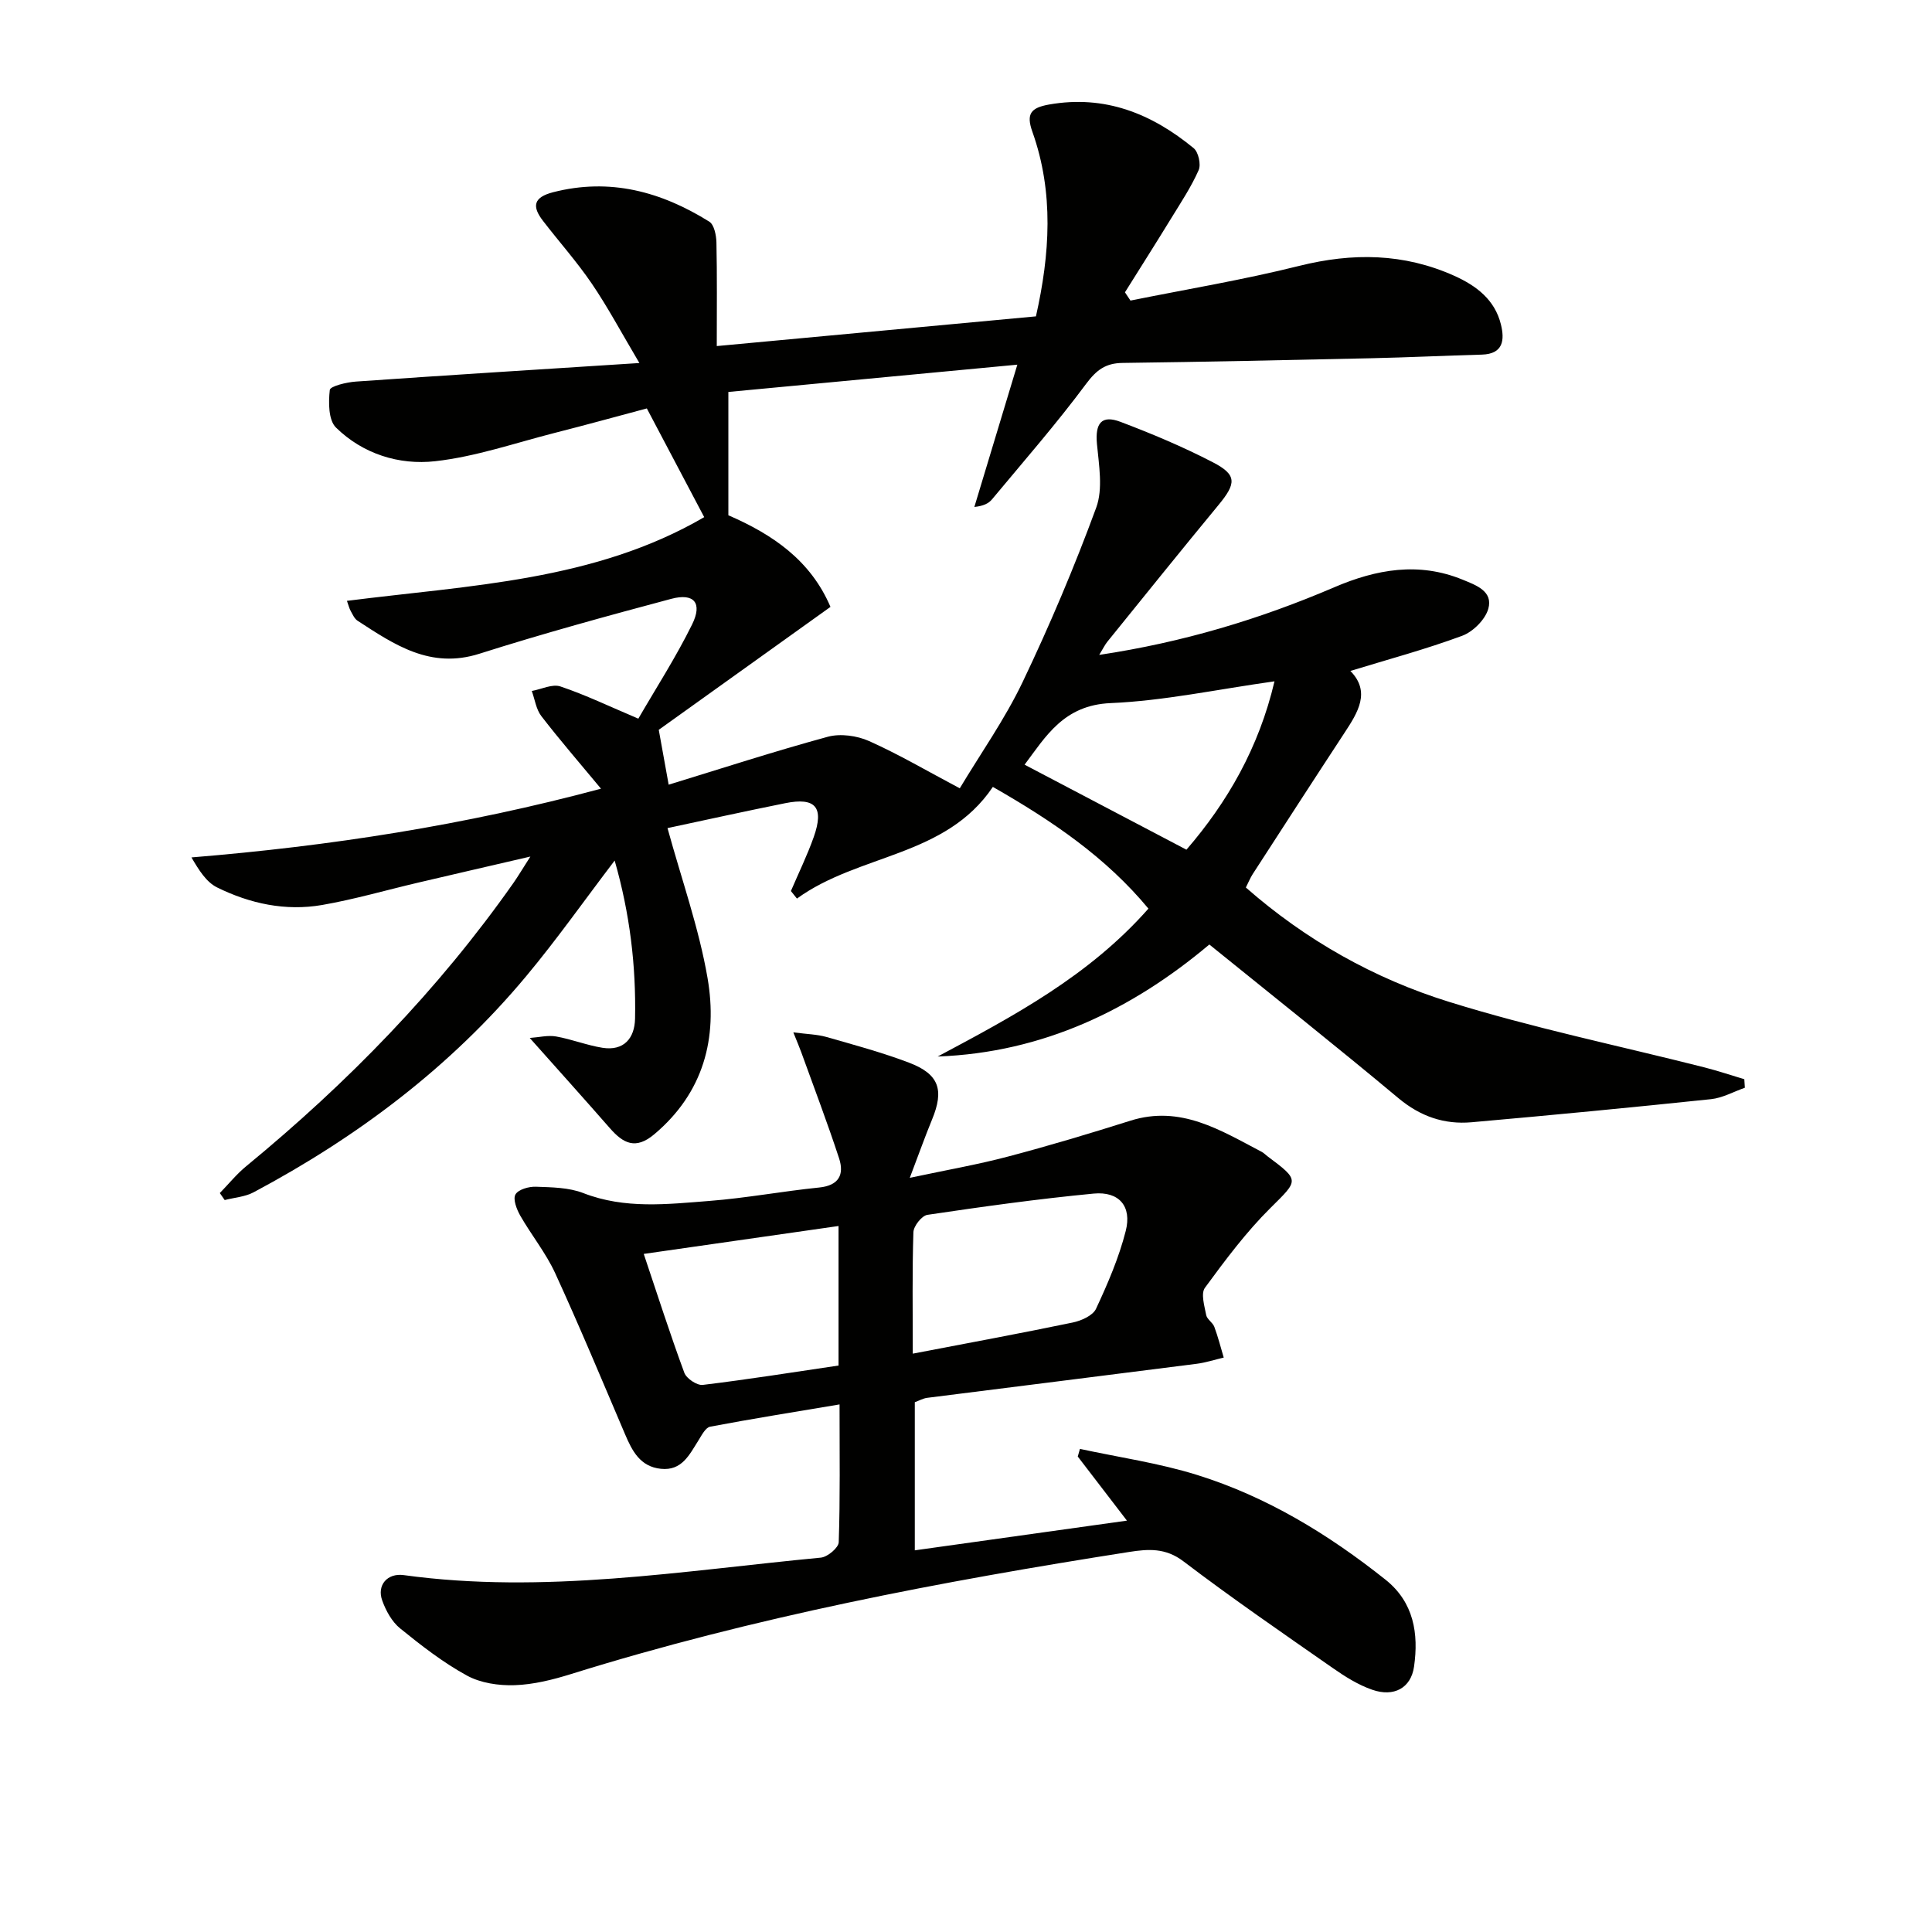
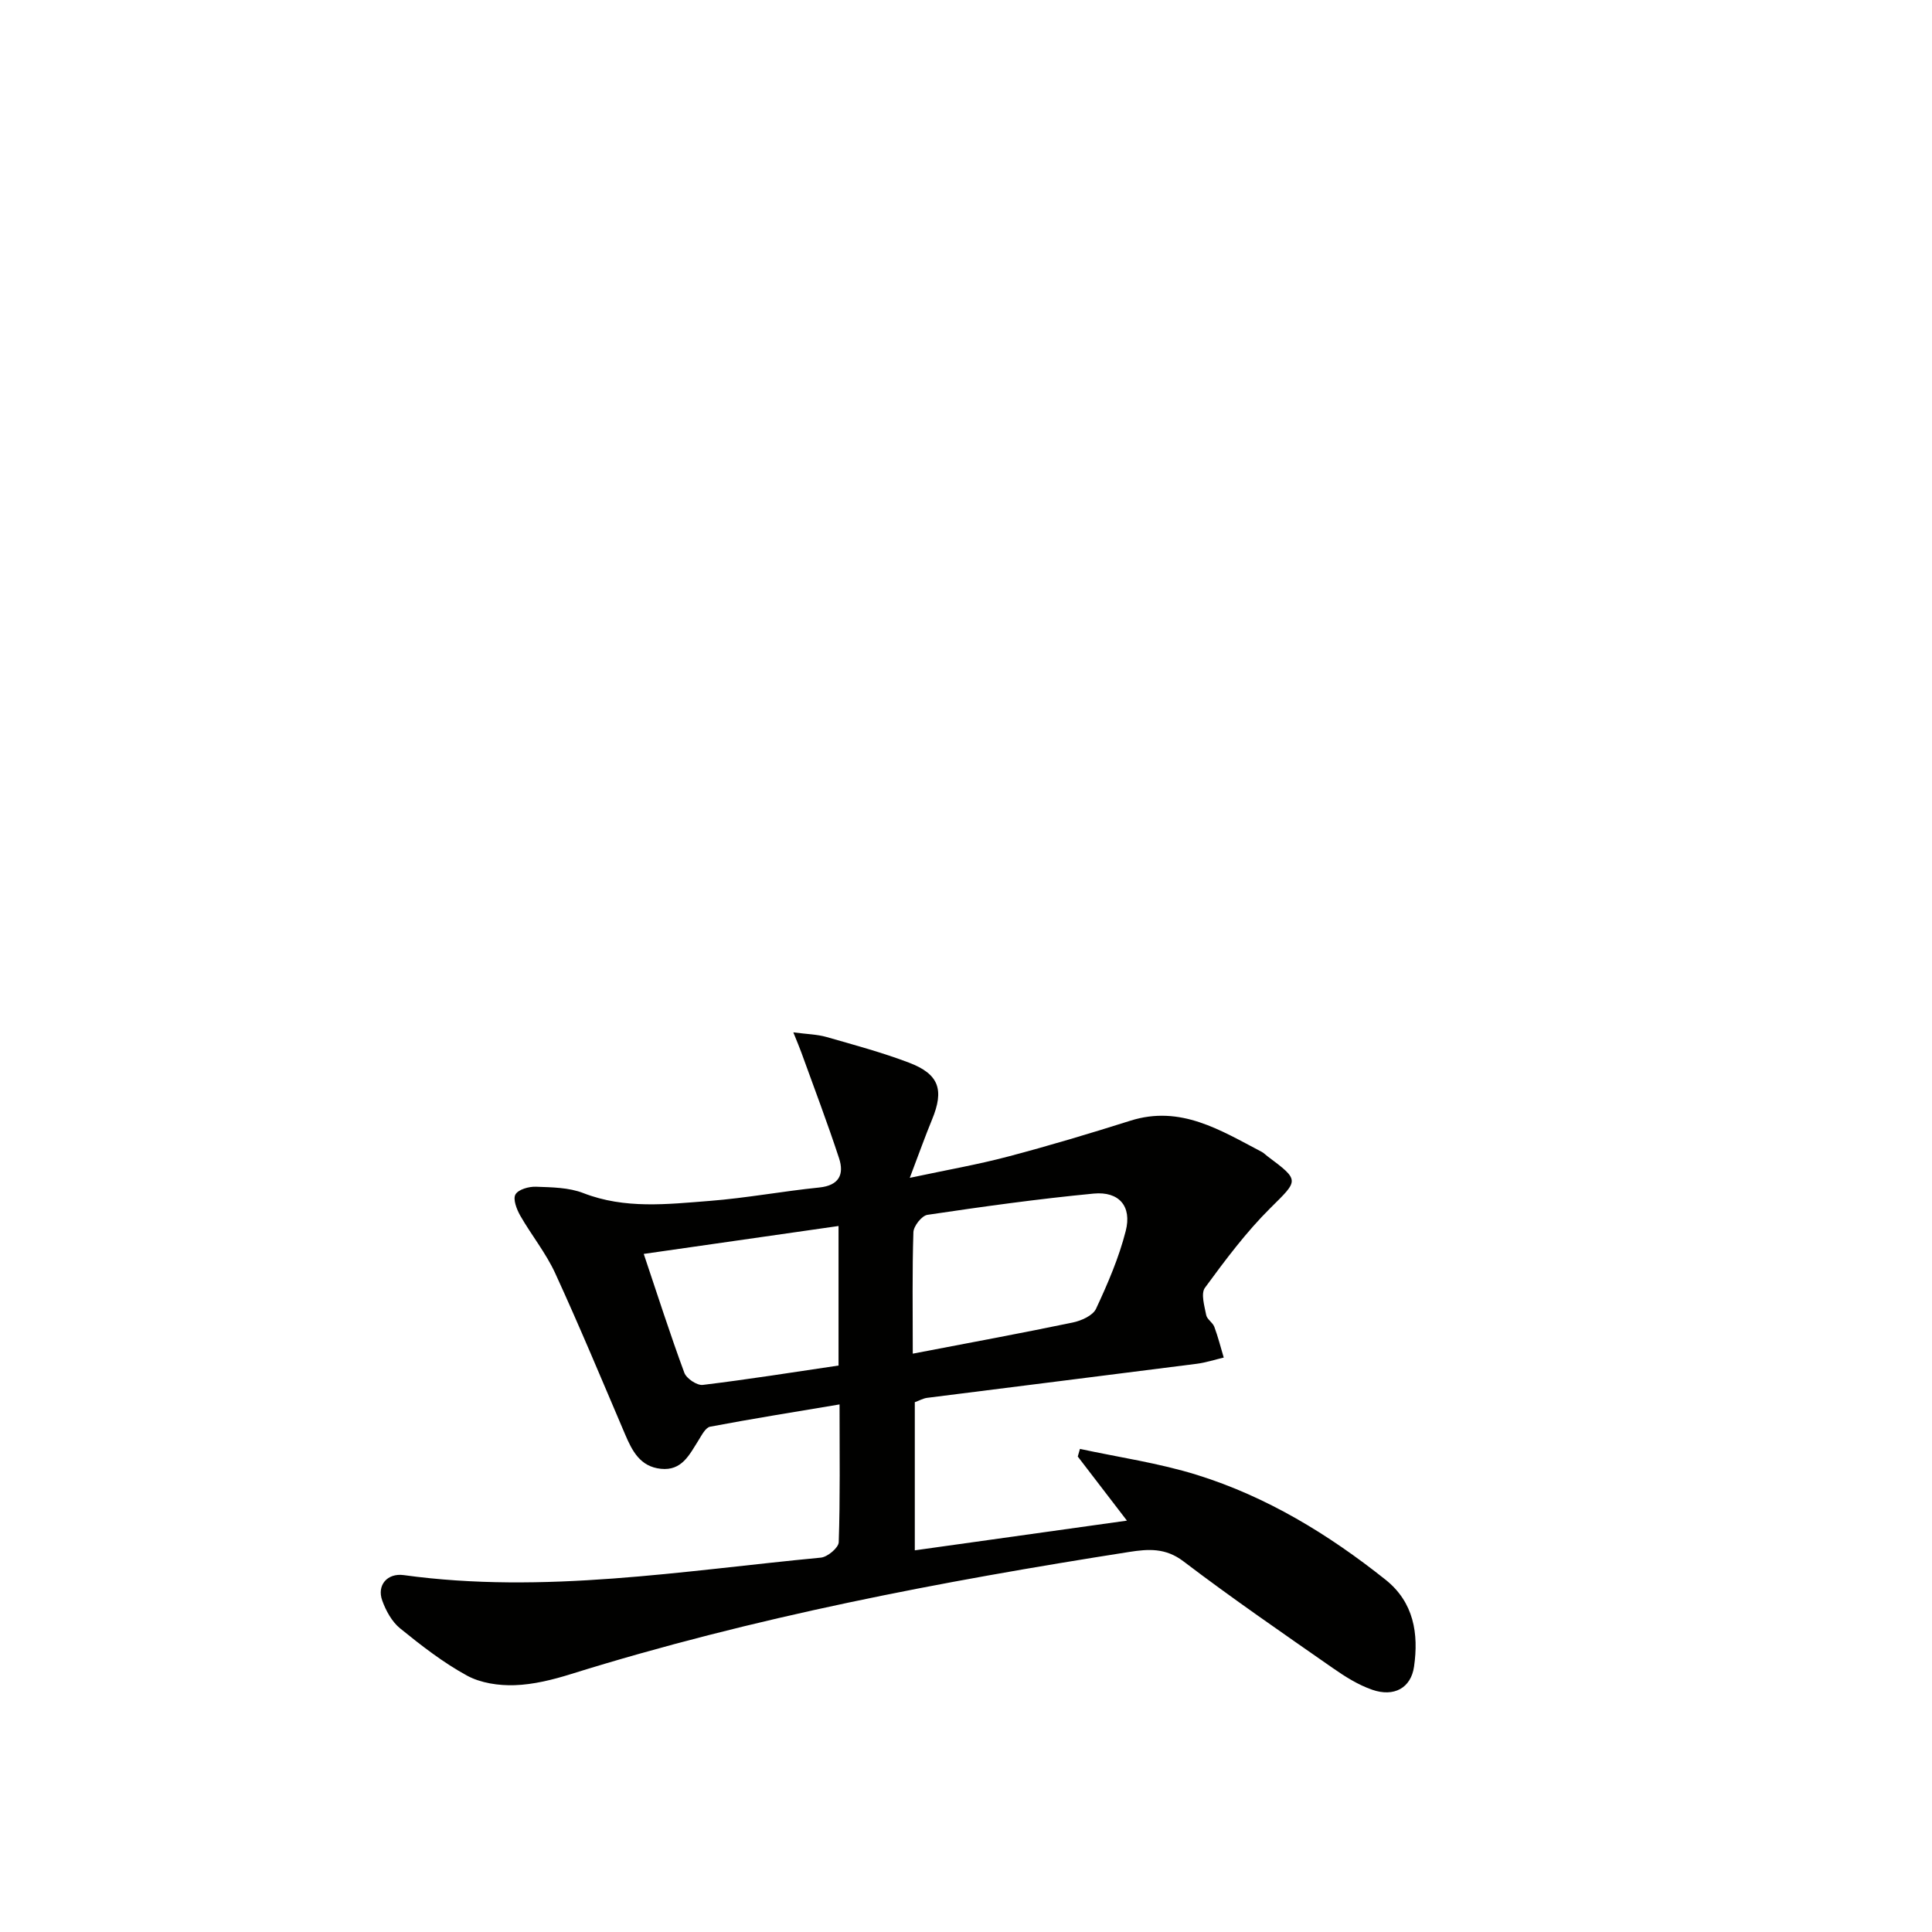
<svg xmlns="http://www.w3.org/2000/svg" enable-background="new 0 0 400 400" viewBox="0 0 400 400">
  <g fill="#010100">
-     <path d="m150.8 81.15v25.53c9.2 3.99 17.03 9.33 21.14 18.97-12.12 8.67-24.22 17.34-35.55 25.45.78 4.32 1.3 7.22 2.05 11.36 10.68-3.27 21.74-6.87 32.94-9.92 2.61-.71 6.04-.23 8.56.89 6.19 2.77 12.07 6.23 18.77 9.78 4.33-7.22 9.32-14.28 13-21.97 5.63-11.79 10.74-23.87 15.25-36.14 1.43-3.9.56-8.81.15-13.2-.39-4.25.93-6.06 4.88-4.56 6.5 2.46 12.95 5.17 19.12 8.37 5.02 2.6 4.88 4.36 1.14 8.88-7.74 9.37-15.35 18.84-22.99 28.28-.49.61-.83 1.33-1.68 2.72 17.38-2.61 33.28-7.41 48.66-14 8.72-3.74 17.49-5.3 26.57-1.58 2.75 1.13 6.38 2.38 5.32 6.06-.65 2.24-3.17 4.74-5.42 5.57-7.54 2.79-15.35 4.89-23.13 7.27 4.24 4.32 1.59 8.55-1.24 12.85-6.37 9.71-12.67 19.46-18.98 29.21-.52.81-.88 1.72-1.42 2.78 12.46 10.93 26.59 18.86 42.03 23.66 17.36 5.41 35.26 9.1 52.91 13.58 2.78.71 5.51 1.63 8.26 2.45.04.59.07 1.18.11 1.77-2.33.81-4.61 2.11-7 2.36-16.51 1.73-33.03 3.32-49.57 4.78-5.66.5-10.61-1.2-15.14-4.98-12.76-10.66-25.79-21-39.16-31.82-15.94 13.41-34.34 22.38-56.24 23.19 15.7-8.37 31.31-16.66 43.63-30.62-8.77-10.58-19.77-18.09-32.21-25.2-9.8 14.56-27.73 13.81-40.56 23.12-.42-.52-.83-1.04-1.25-1.56 1.59-3.73 3.39-7.4 4.74-11.22 2.16-6.14.36-8.23-5.91-6.97-8.41 1.69-16.78 3.54-24.38 5.16 2.93 10.68 6.51 20.71 8.29 31.04 2.13 12.38-.78 23.72-11.03 32.35-3.86 3.25-6.42 1.9-9.18-1.25-5.22-5.97-10.53-11.87-16.6-18.69 1.94-.14 3.76-.61 5.45-.31 3.23.57 6.35 1.82 9.59 2.34 4.46.71 6.68-1.99 6.76-6.03.22-10.97-1.08-21.78-4.22-32.73-6.33 8.31-12.03 16.41-18.36 23.99-15.68 18.79-34.89 33.24-56.41 44.7-1.77.94-3.97 1.08-5.97 1.6-.34-.48-.68-.97-1.01-1.45 1.82-1.87 3.48-3.93 5.48-5.57 20.94-17.22 39.73-36.45 55.35-58.69.93-1.33 1.75-2.73 3.47-5.41-8.63 2-15.96 3.69-23.29 5.41-6.61 1.55-13.16 3.46-19.84 4.62-7.56 1.31-14.93-.28-21.74-3.64-2.24-1.11-3.78-3.61-5.3-6.21 28.71-2.35 56.59-6.66 84.79-14.23-4.43-5.34-8.54-10.08-12.36-15.04-1.08-1.4-1.33-3.44-1.97-5.19 1.99-.36 4.24-1.5 5.92-.94 5.17 1.73 10.11 4.12 16.14 6.67 3.66-6.32 7.79-12.72 11.13-19.5 2.2-4.45.41-6.56-4.3-5.31-13.31 3.55-26.61 7.2-39.74 11.37-10.14 3.22-17.57-1.86-25.23-6.84-.64-.42-1.02-1.31-1.42-2.03-.3-.54-.44-1.16-.77-2.08 25.49-3.25 51.27-4.1 73.97-17.33-3.98-7.55-7.74-14.67-11.88-22.51-6.14 1.64-12.63 3.43-19.16 5.09-8.19 2.09-16.32 4.91-24.66 5.84-7.46.84-14.97-1.5-20.54-6.97-1.57-1.54-1.57-5.2-1.28-7.78.09-.79 3.49-1.61 5.41-1.74 19.01-1.33 38.04-2.51 58.69-3.84-3.79-6.39-6.56-11.6-9.87-16.46-3.08-4.53-6.76-8.64-10.1-12.99-2.28-2.96-2.01-4.85 2.1-5.91 11.79-3.03 22.4-.11 32.34 6.09 1.01.63 1.44 2.81 1.48 4.29.15 6.96.07 13.93.07 21.47 22.32-2.08 44.06-4.1 66.08-6.15 2.88-12.81 3.76-25.59-.74-38.23-1.33-3.73-.3-4.96 3.46-5.63 11.58-2.04 21.26 1.9 29.94 9.04.98.81 1.55 3.36 1.03 4.54-1.53 3.46-3.65 6.66-5.64 9.9-3.16 5.16-6.41 10.27-9.62 15.4.38.57.76 1.14 1.14 1.71 11.65-2.35 23.41-4.3 34.93-7.18 11.07-2.76 21.66-2.64 32.11 2.05 4.58 2.06 8.41 4.96 9.66 10.08.77 3.14.55 6.11-3.95 6.24-7.64.21-15.29.58-22.93.75-17.14.38-34.29.75-51.44.97-3.53.04-5.42 1.46-7.56 4.33-6.13 8.25-12.91 16.01-19.49 23.92-.69.83-1.75 1.37-3.65 1.57 2.86-9.46 5.72-18.93 8.9-29.46-20.74 1.96-40.37 3.81-59.83 5.65zm94.84 94.77c8.49-9.84 15-21.12 18.23-34.86-11.96 1.68-22.91 4.04-33.93 4.51-9.7.41-13.42 6.9-17.81 12.75 11.13 5.84 21.96 11.53 33.51 17.6z" />
    <path d="m189.4 290.31v30.67c14.64-2.05 28.96-4.05 43.92-6.15-3.63-4.73-6.9-9-10.18-13.27.15-.53.3-1.05.45-1.58 8.1 1.75 16.37 2.93 24.25 5.39 14.44 4.5 27.22 12.3 39.02 21.69 5.87 4.68 6.88 11.18 5.9 18.01-.64 4.43-4.17 6.33-8.64 4.78-2.93-1.01-5.68-2.75-8.24-4.54-10.37-7.23-20.8-14.4-30.86-22.05-3.71-2.83-7.29-2.56-11.21-1.95-39.03 6.12-77.78 13.49-115.57 25.28-3.78 1.18-7.77 2.18-11.69 2.31-3.3.11-7.05-.44-9.89-2-4.92-2.69-9.44-6.21-13.82-9.76-1.7-1.38-2.94-3.65-3.7-5.76-1.16-3.18 1.05-5.74 4.45-5.27 29.01 3.99 57.65-.89 86.36-3.62 1.38-.13 3.66-2.04 3.7-3.19.31-9.12.17-18.26.17-28.53-9.33 1.57-18.08 2.96-26.79 4.61-.96.18-1.76 1.78-2.43 2.85-1.87 2.95-3.42 6.33-7.78 5.87-4.29-.45-5.94-3.7-7.42-7.18-4.75-11.13-9.4-22.31-14.45-33.31-1.93-4.2-4.93-7.89-7.24-11.93-.74-1.3-1.55-3.41-.99-4.38.59-1.04 2.78-1.66 4.25-1.6 3.3.12 6.81.15 9.81 1.32 8.6 3.34 17.37 2.3 26.09 1.62 7.61-.59 15.15-2.01 22.75-2.78 4.11-.42 5.19-2.72 4.1-6.05-2.42-7.38-5.19-14.65-7.83-21.96-.37-1.02-.8-2.02-1.64-4.11 2.89.38 4.95.41 6.87.96 5.73 1.64 11.51 3.2 17.07 5.31 6.25 2.37 7.32 5.63 4.78 11.78-1.44 3.49-2.7 7.05-4.61 12.07 7.68-1.64 14.09-2.75 20.35-4.41 8.5-2.24 16.93-4.77 25.32-7.42 10.41-3.29 18.67 1.99 27.18 6.44.44.23.79.61 1.19.91 6.78 5.06 6.45 4.94.63 10.72-5.04 5-9.35 10.78-13.56 16.52-.88 1.2-.1 3.77.26 5.65.17.88 1.34 1.53 1.68 2.43.77 2.08 1.32 4.24 1.95 6.37-1.87.44-3.72 1.05-5.61 1.29-18.6 2.38-37.21 4.69-55.81 7.05-.82.11-1.57.55-2.54.9zm-.42-10.05c11.76-2.26 22.48-4.23 33.13-6.45 1.77-.37 4.15-1.43 4.81-2.84 2.43-5.21 4.74-10.57 6.15-16.11 1.31-5.12-1.39-8.24-6.64-7.74-11.51 1.1-22.98 2.7-34.42 4.4-1.16.17-2.86 2.32-2.9 3.6-.26 8.07-.13 16.15-.13 25.14zm-15.37-26.43c-13.78 1.98-27.1 3.89-40.33 5.78 2.81 8.36 5.43 16.55 8.4 24.6.44 1.2 2.63 2.67 3.83 2.52 9.34-1.13 18.64-2.61 28.1-4.01 0-9.69 0-18.96 0-28.89z" />
  </g>
</svg>